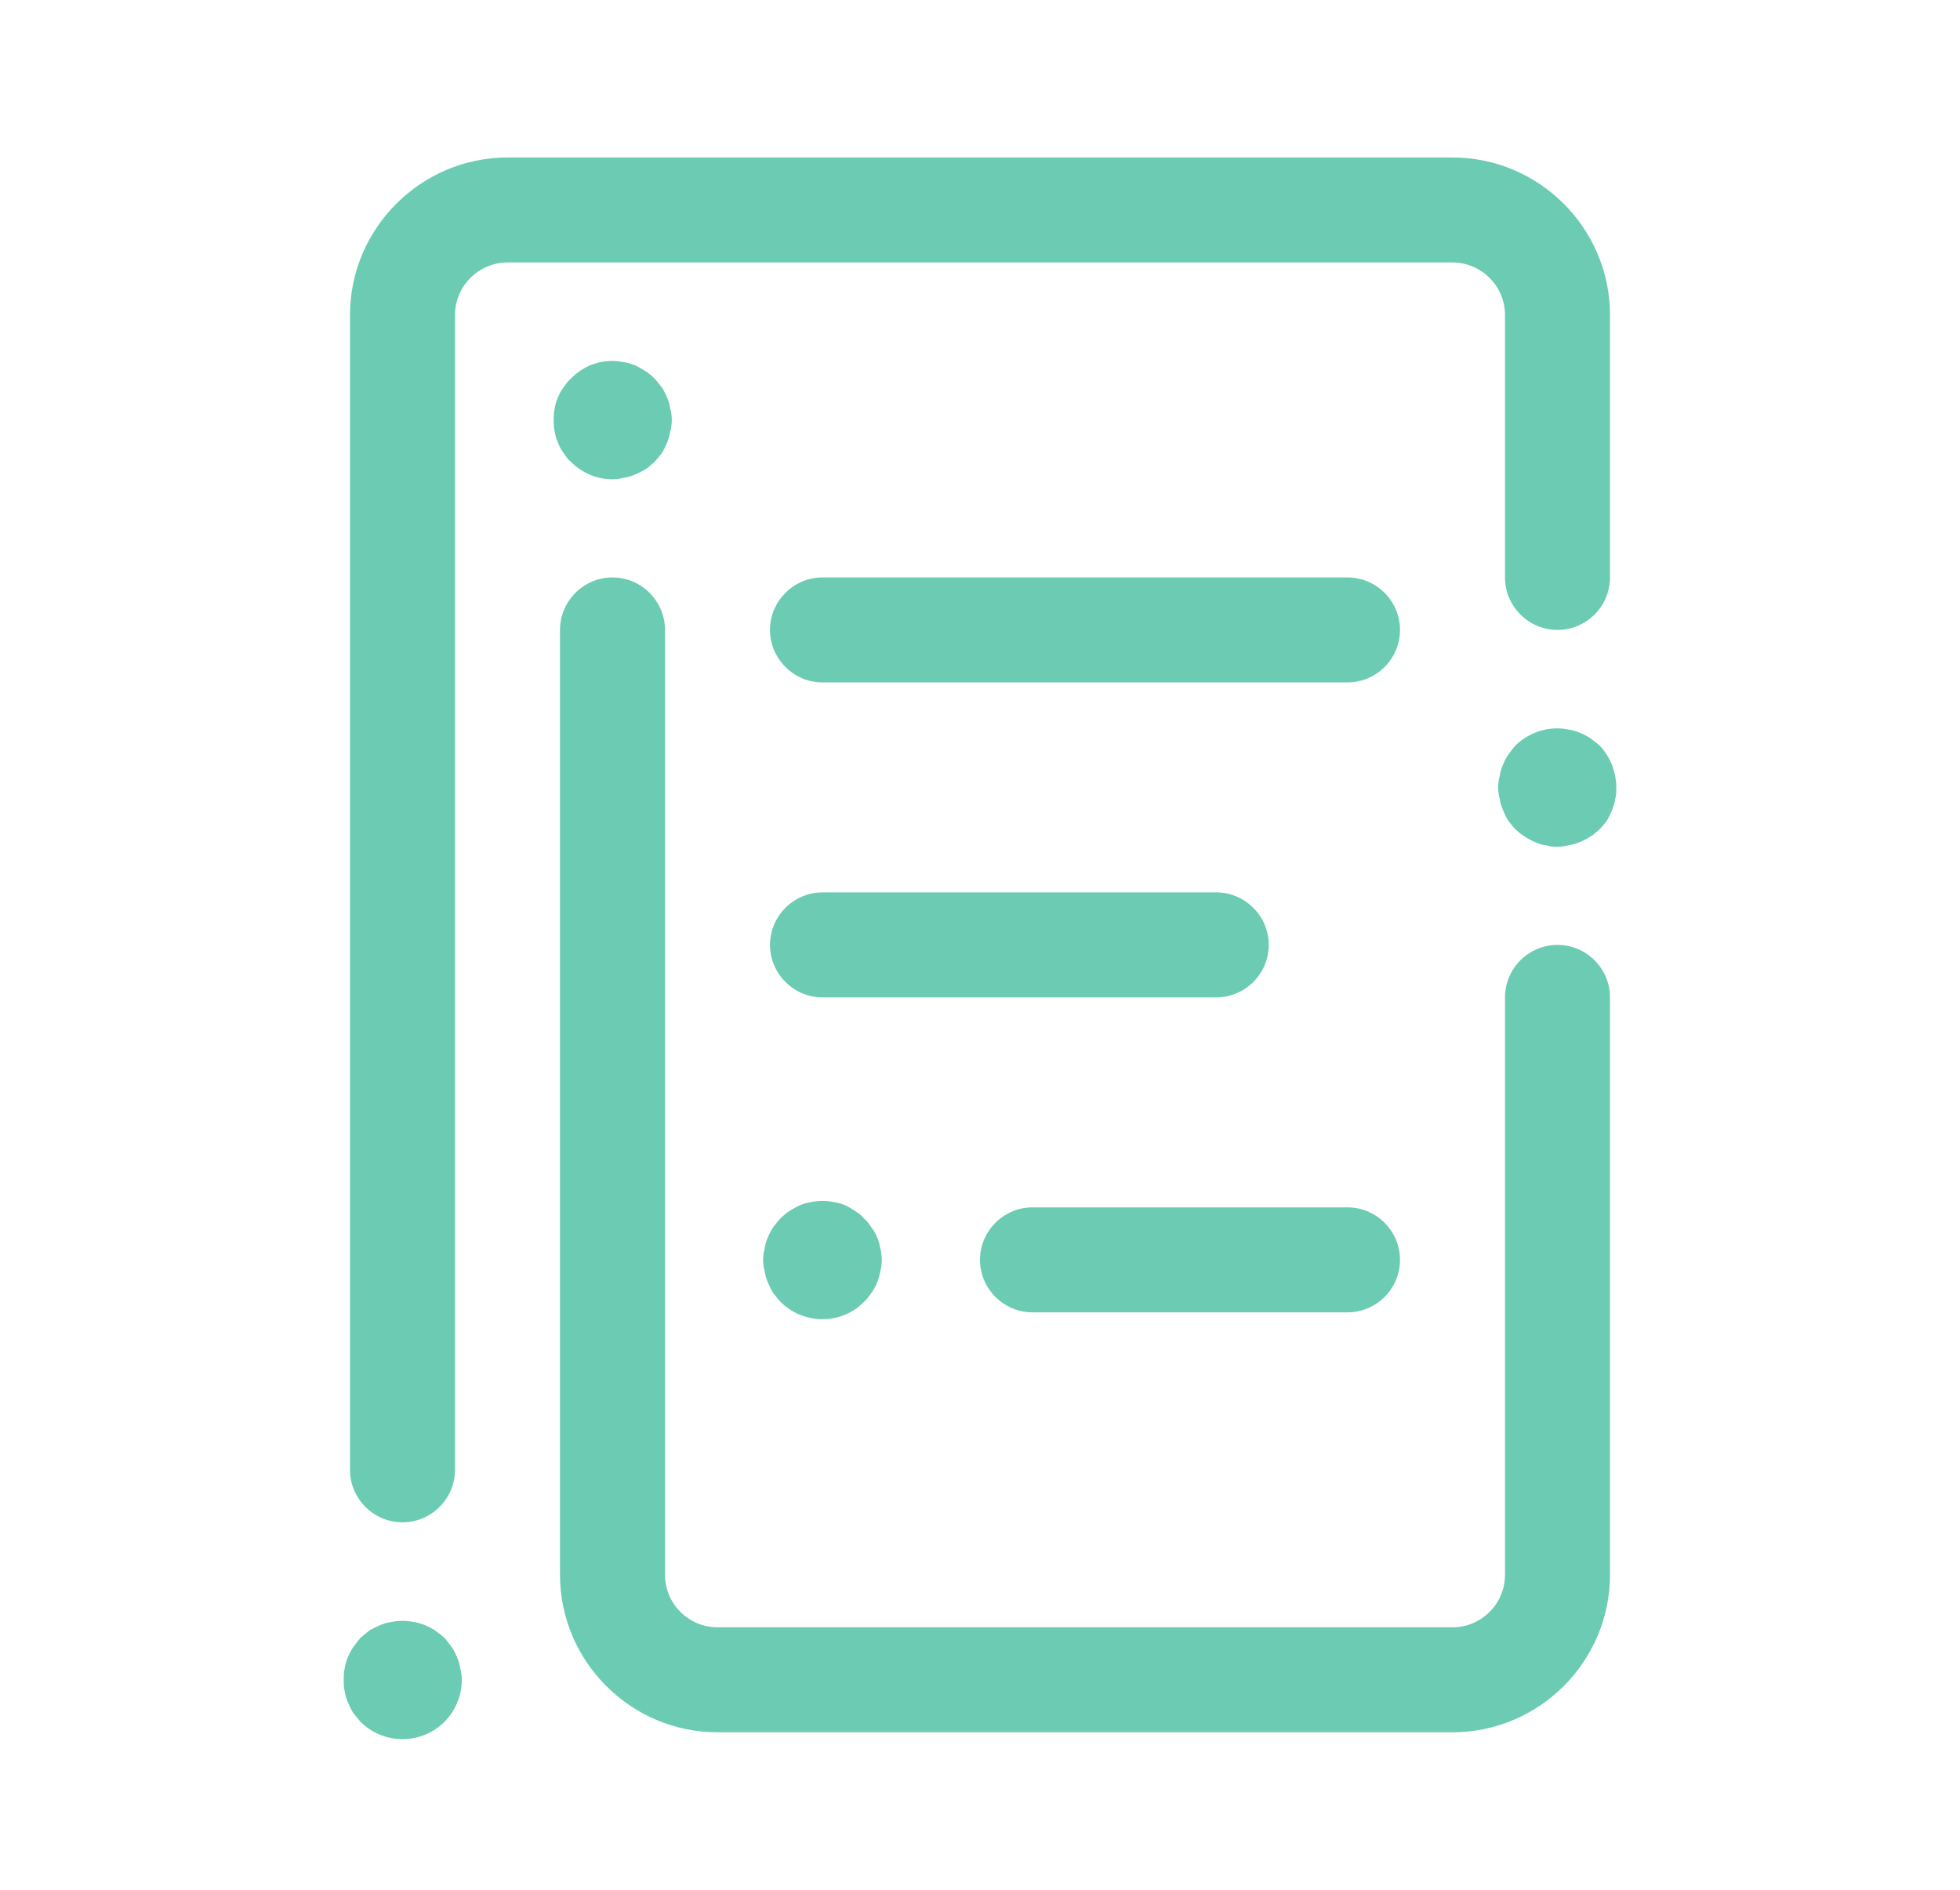
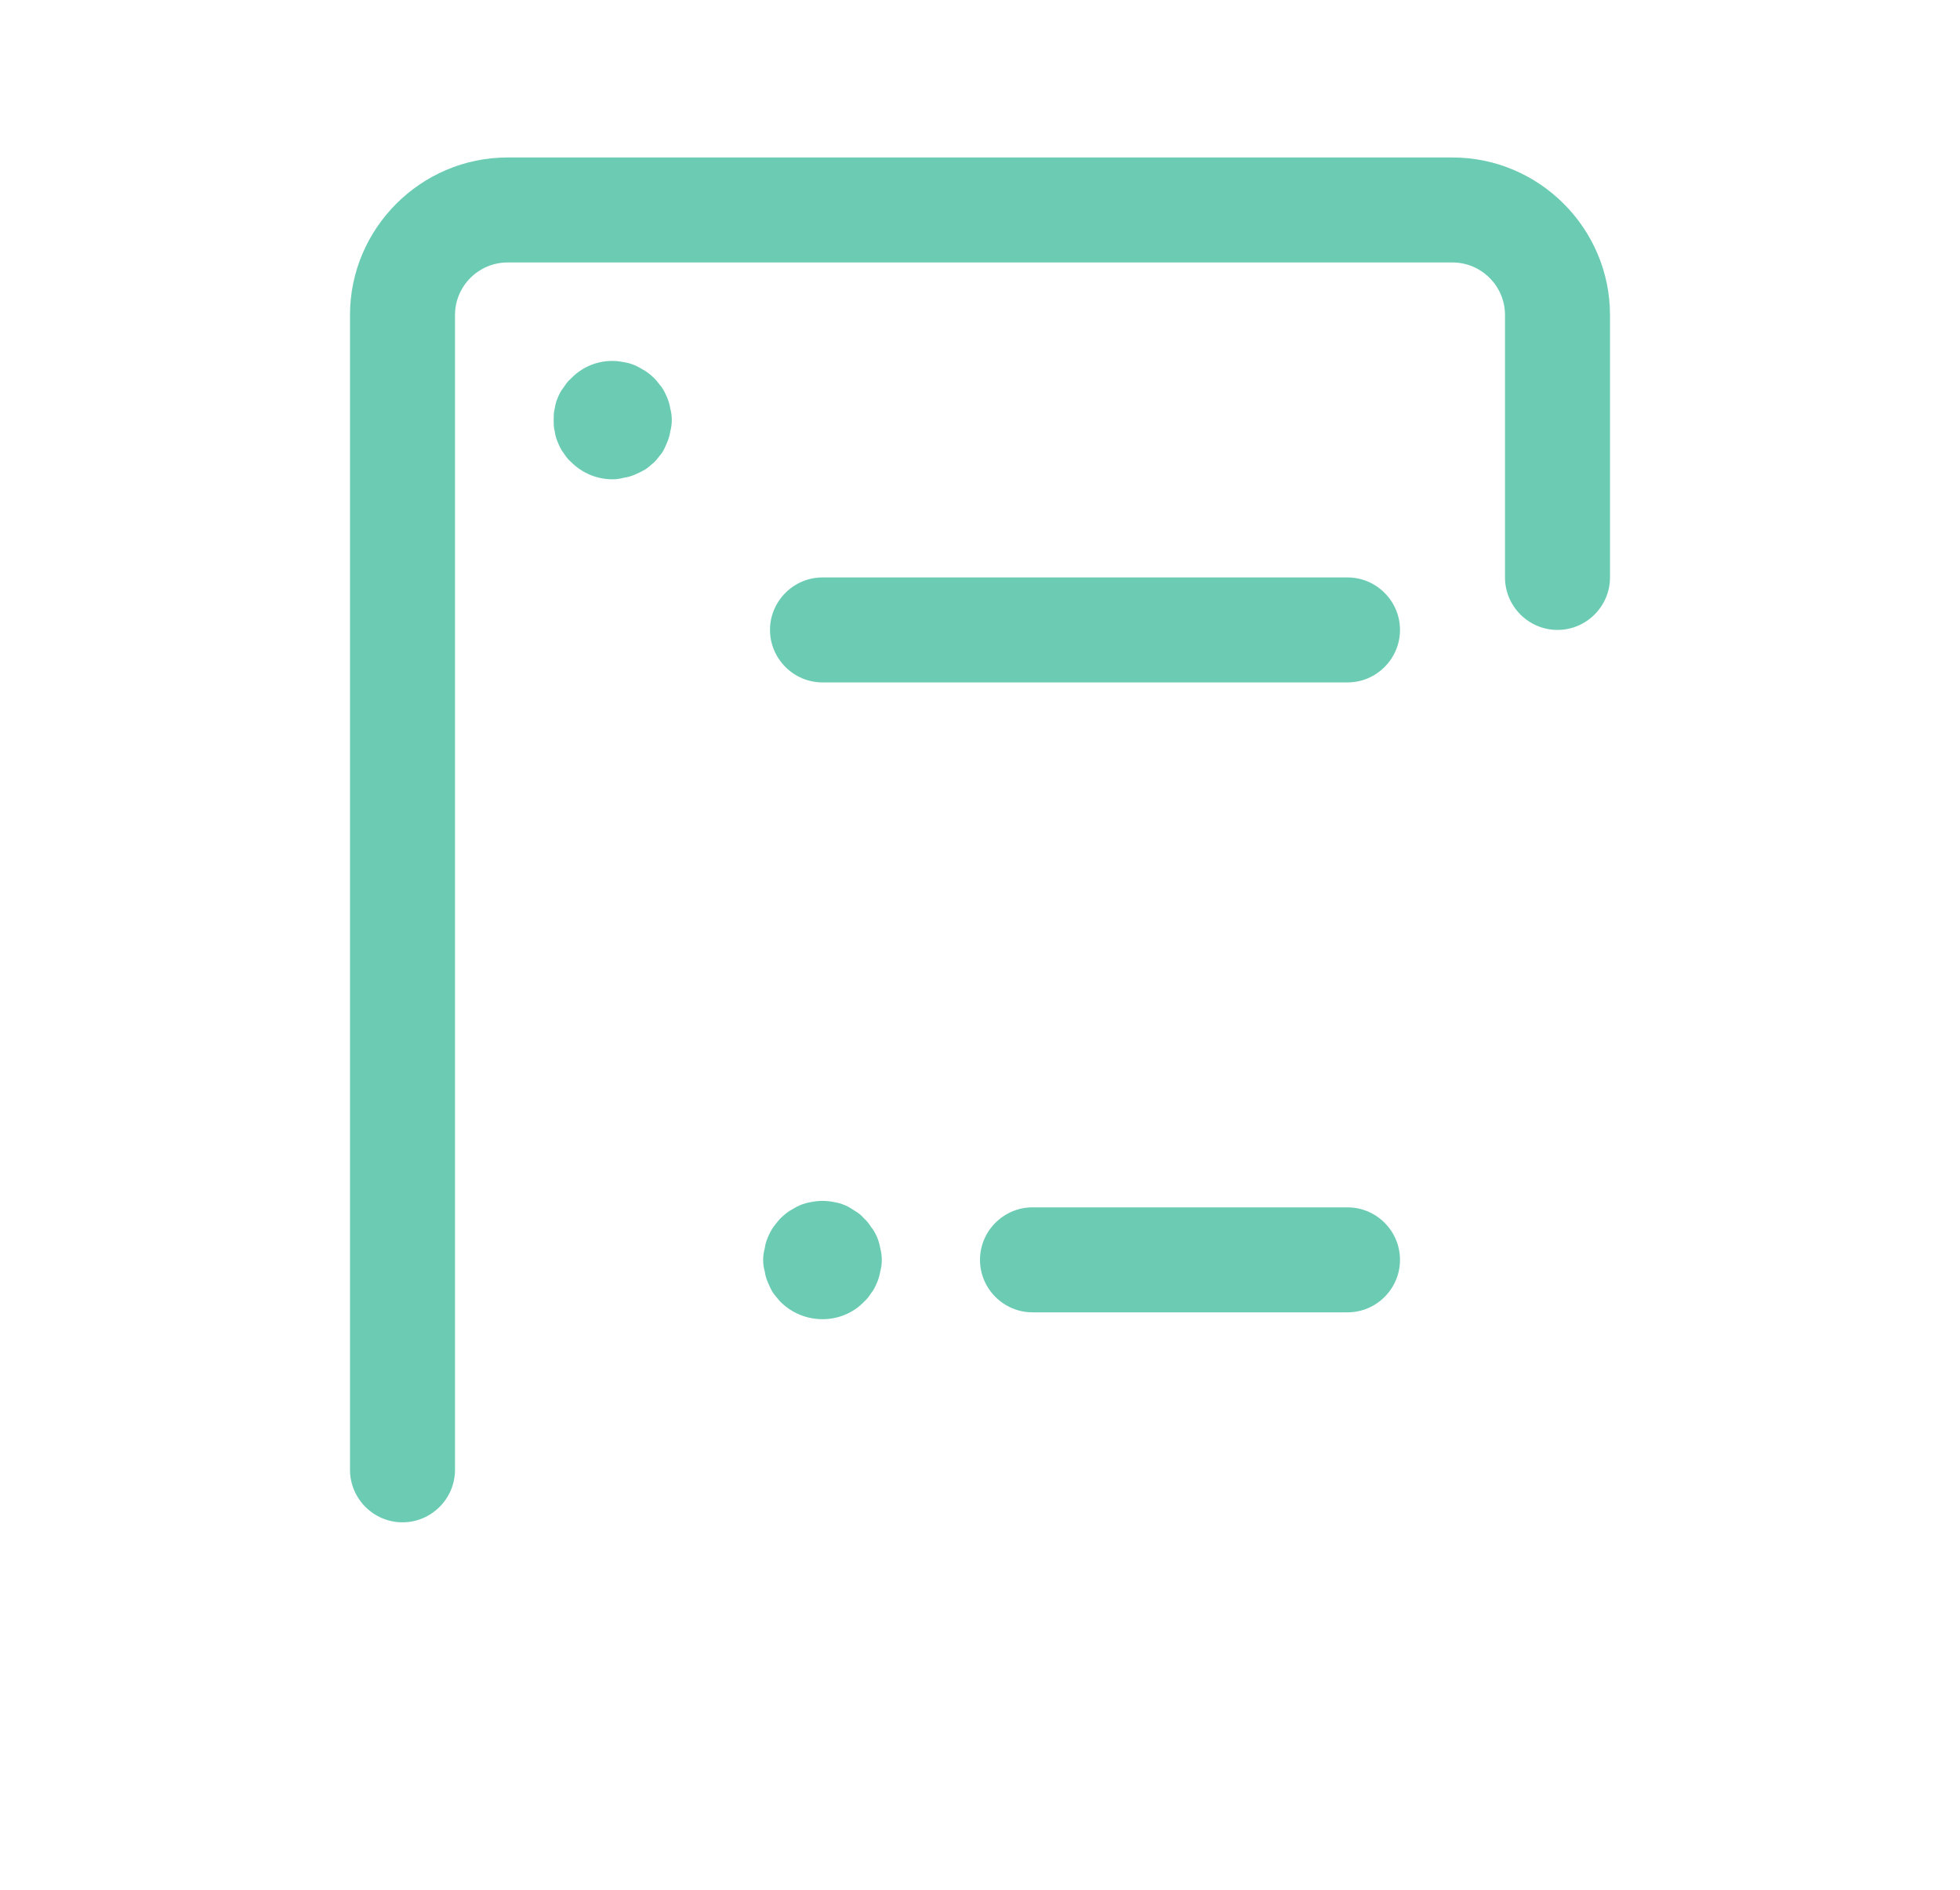
<svg xmlns="http://www.w3.org/2000/svg" width="28" height="27" viewBox="0 0 28 27" fill="none">
-   <path d="M22.25 12.098C22.197 12.098 22.137 12.098 22.085 12.075C22.032 12.075 21.98 12.053 21.927 12.03C21.875 12.008 21.83 11.985 21.785 11.955C21.732 11.925 21.695 11.887 21.65 11.85C21.612 11.812 21.582 11.768 21.545 11.723C21.515 11.678 21.492 11.625 21.47 11.572C21.447 11.52 21.432 11.467 21.425 11.415C21.41 11.363 21.402 11.303 21.402 11.25C21.402 11.197 21.41 11.137 21.425 11.085C21.432 11.033 21.447 10.98 21.47 10.928C21.492 10.875 21.515 10.83 21.545 10.785C21.582 10.732 21.612 10.695 21.65 10.65C21.852 10.455 22.137 10.365 22.415 10.425C22.467 10.432 22.52 10.447 22.572 10.47C22.625 10.492 22.67 10.515 22.715 10.545C22.767 10.582 22.805 10.613 22.85 10.65C23 10.807 23.09 11.025 23.09 11.25C23.09 11.31 23.09 11.363 23.075 11.415C23.067 11.467 23.052 11.52 23.03 11.572C23.007 11.625 22.985 11.678 22.955 11.723C22.925 11.768 22.887 11.812 22.85 11.85C22.805 11.887 22.767 11.925 22.715 11.955C22.67 11.985 22.625 12.008 22.572 12.03C22.52 12.053 22.467 12.068 22.415 12.075C22.362 12.09 22.302 12.098 22.25 12.098Z" fill="#6BCCB3" />
-   <path d="M20.75 24.75H10.25C9.012 24.75 8 23.738 8 22.5V9C8 8.588 8.338 8.25 8.75 8.25C9.162 8.25 9.5 8.588 9.5 9V22.5C9.5 22.913 9.838 23.25 10.25 23.25H20.75C21.163 23.25 21.5 22.913 21.5 22.5V14.25C21.5 13.838 21.837 13.5 22.25 13.5C22.663 13.5 23 13.838 23 14.25V22.5C23 23.738 21.988 24.75 20.75 24.75Z" fill="#6BCCB3" />
  <path d="M5.75 21.75C5.338 21.75 5 21.413 5 21V4.5C5 3.263 6.013 2.25 7.25 2.25H20.75C21.988 2.25 23 3.263 23 4.5V8.25C23 8.662 22.663 9 22.25 9C21.837 9 21.5 8.662 21.5 8.25V4.5C21.5 4.088 21.163 3.75 20.75 3.75H7.25C6.838 3.75 6.5 4.088 6.5 4.5V21C6.5 21.413 6.162 21.75 5.75 21.75Z" fill="#6BCCB3" />
  <path d="M8.75 6.848C8.525 6.848 8.315 6.758 8.157 6.6C8.112 6.563 8.082 6.518 8.052 6.473C8.015 6.428 7.992 6.375 7.97 6.323C7.947 6.27 7.932 6.218 7.925 6.165C7.91 6.113 7.91 6.053 7.91 6C7.91 5.948 7.91 5.888 7.925 5.835C7.932 5.783 7.947 5.73 7.97 5.678C7.992 5.625 8.015 5.58 8.052 5.535C8.082 5.49 8.112 5.445 8.157 5.408C8.352 5.205 8.637 5.115 8.915 5.175C8.967 5.183 9.02 5.198 9.072 5.22C9.125 5.243 9.17 5.273 9.222 5.303C9.267 5.333 9.305 5.363 9.35 5.408C9.387 5.445 9.417 5.49 9.455 5.535C9.485 5.58 9.507 5.625 9.53 5.678C9.552 5.73 9.567 5.783 9.575 5.835C9.59 5.888 9.597 5.948 9.597 6C9.597 6.053 9.59 6.113 9.575 6.165C9.567 6.218 9.552 6.27 9.53 6.323C9.507 6.375 9.485 6.428 9.455 6.473C9.417 6.518 9.387 6.563 9.35 6.6C9.305 6.638 9.267 6.675 9.222 6.705C9.17 6.735 9.125 6.758 9.072 6.78C9.02 6.803 8.967 6.818 8.915 6.825C8.862 6.84 8.802 6.848 8.75 6.848Z" fill="#6BCCB3" />
  <path d="M11.75 18.848C11.525 18.848 11.307 18.758 11.15 18.6C11.112 18.562 11.082 18.517 11.045 18.473C11.015 18.427 10.992 18.375 10.97 18.323C10.947 18.27 10.932 18.218 10.925 18.165C10.91 18.113 10.902 18.06 10.902 18C10.902 17.948 10.91 17.887 10.925 17.835C10.932 17.782 10.947 17.73 10.97 17.677C10.992 17.625 11.015 17.58 11.045 17.535C11.082 17.49 11.112 17.445 11.15 17.407C11.195 17.363 11.232 17.332 11.277 17.302C11.33 17.273 11.375 17.242 11.427 17.22C11.48 17.198 11.532 17.183 11.585 17.175C11.69 17.152 11.81 17.152 11.915 17.175C11.967 17.183 12.02 17.198 12.072 17.22C12.125 17.242 12.17 17.273 12.215 17.302C12.267 17.332 12.305 17.363 12.342 17.407C12.387 17.445 12.417 17.49 12.447 17.535C12.485 17.58 12.507 17.625 12.53 17.677C12.552 17.73 12.567 17.782 12.575 17.835C12.59 17.887 12.597 17.948 12.597 18C12.597 18.06 12.59 18.113 12.575 18.165C12.567 18.218 12.552 18.27 12.53 18.323C12.507 18.375 12.485 18.427 12.447 18.473C12.417 18.517 12.387 18.562 12.342 18.6C12.192 18.758 11.975 18.848 11.75 18.848Z" fill="#6BCCB3" />
-   <path d="M5.75 24.848C5.525 24.848 5.307 24.758 5.15 24.6C5.112 24.555 5.082 24.517 5.045 24.473C5.015 24.42 4.992 24.375 4.97 24.323C4.947 24.27 4.932 24.218 4.925 24.165C4.91 24.113 4.91 24.052 4.91 24C4.91 23.948 4.91 23.887 4.925 23.835C4.932 23.782 4.947 23.73 4.97 23.677C4.992 23.625 5.015 23.58 5.045 23.535C5.082 23.483 5.112 23.445 5.15 23.4C5.195 23.363 5.232 23.332 5.277 23.295C5.33 23.265 5.375 23.242 5.427 23.22C5.48 23.198 5.532 23.183 5.585 23.175C5.69 23.152 5.81 23.152 5.915 23.175C5.967 23.183 6.02 23.198 6.072 23.22C6.125 23.242 6.17 23.265 6.215 23.295C6.267 23.332 6.305 23.363 6.35 23.4C6.387 23.445 6.417 23.483 6.455 23.535C6.485 23.58 6.507 23.625 6.53 23.677C6.552 23.73 6.567 23.782 6.575 23.835C6.59 23.887 6.597 23.948 6.597 24C6.597 24.225 6.507 24.442 6.35 24.6C6.192 24.758 5.975 24.848 5.75 24.848Z" fill="#6BCCB3" />
  <path d="M19.25 9.75H11.75C11.338 9.75 11 9.412 11 9C11 8.588 11.338 8.25 11.75 8.25H19.25C19.663 8.25 20 8.588 20 9C20 9.412 19.663 9.75 19.25 9.75Z" fill="#6BCCB3" />
-   <path d="M17.375 14.25H11.75C11.338 14.25 11 13.912 11 13.5C11 13.088 11.338 12.75 11.75 12.75H17.375C17.788 12.75 18.125 13.088 18.125 13.5C18.125 13.912 17.788 14.25 17.375 14.25Z" fill="#6BCCB3" />
  <path d="M19.25 18.75H14.75C14.338 18.75 14 18.413 14 18C14 17.587 14.338 17.25 14.75 17.25H19.25C19.663 17.25 20 17.587 20 18C20 18.413 19.663 18.75 19.25 18.75Z" fill="#6BCCB3" />
</svg>